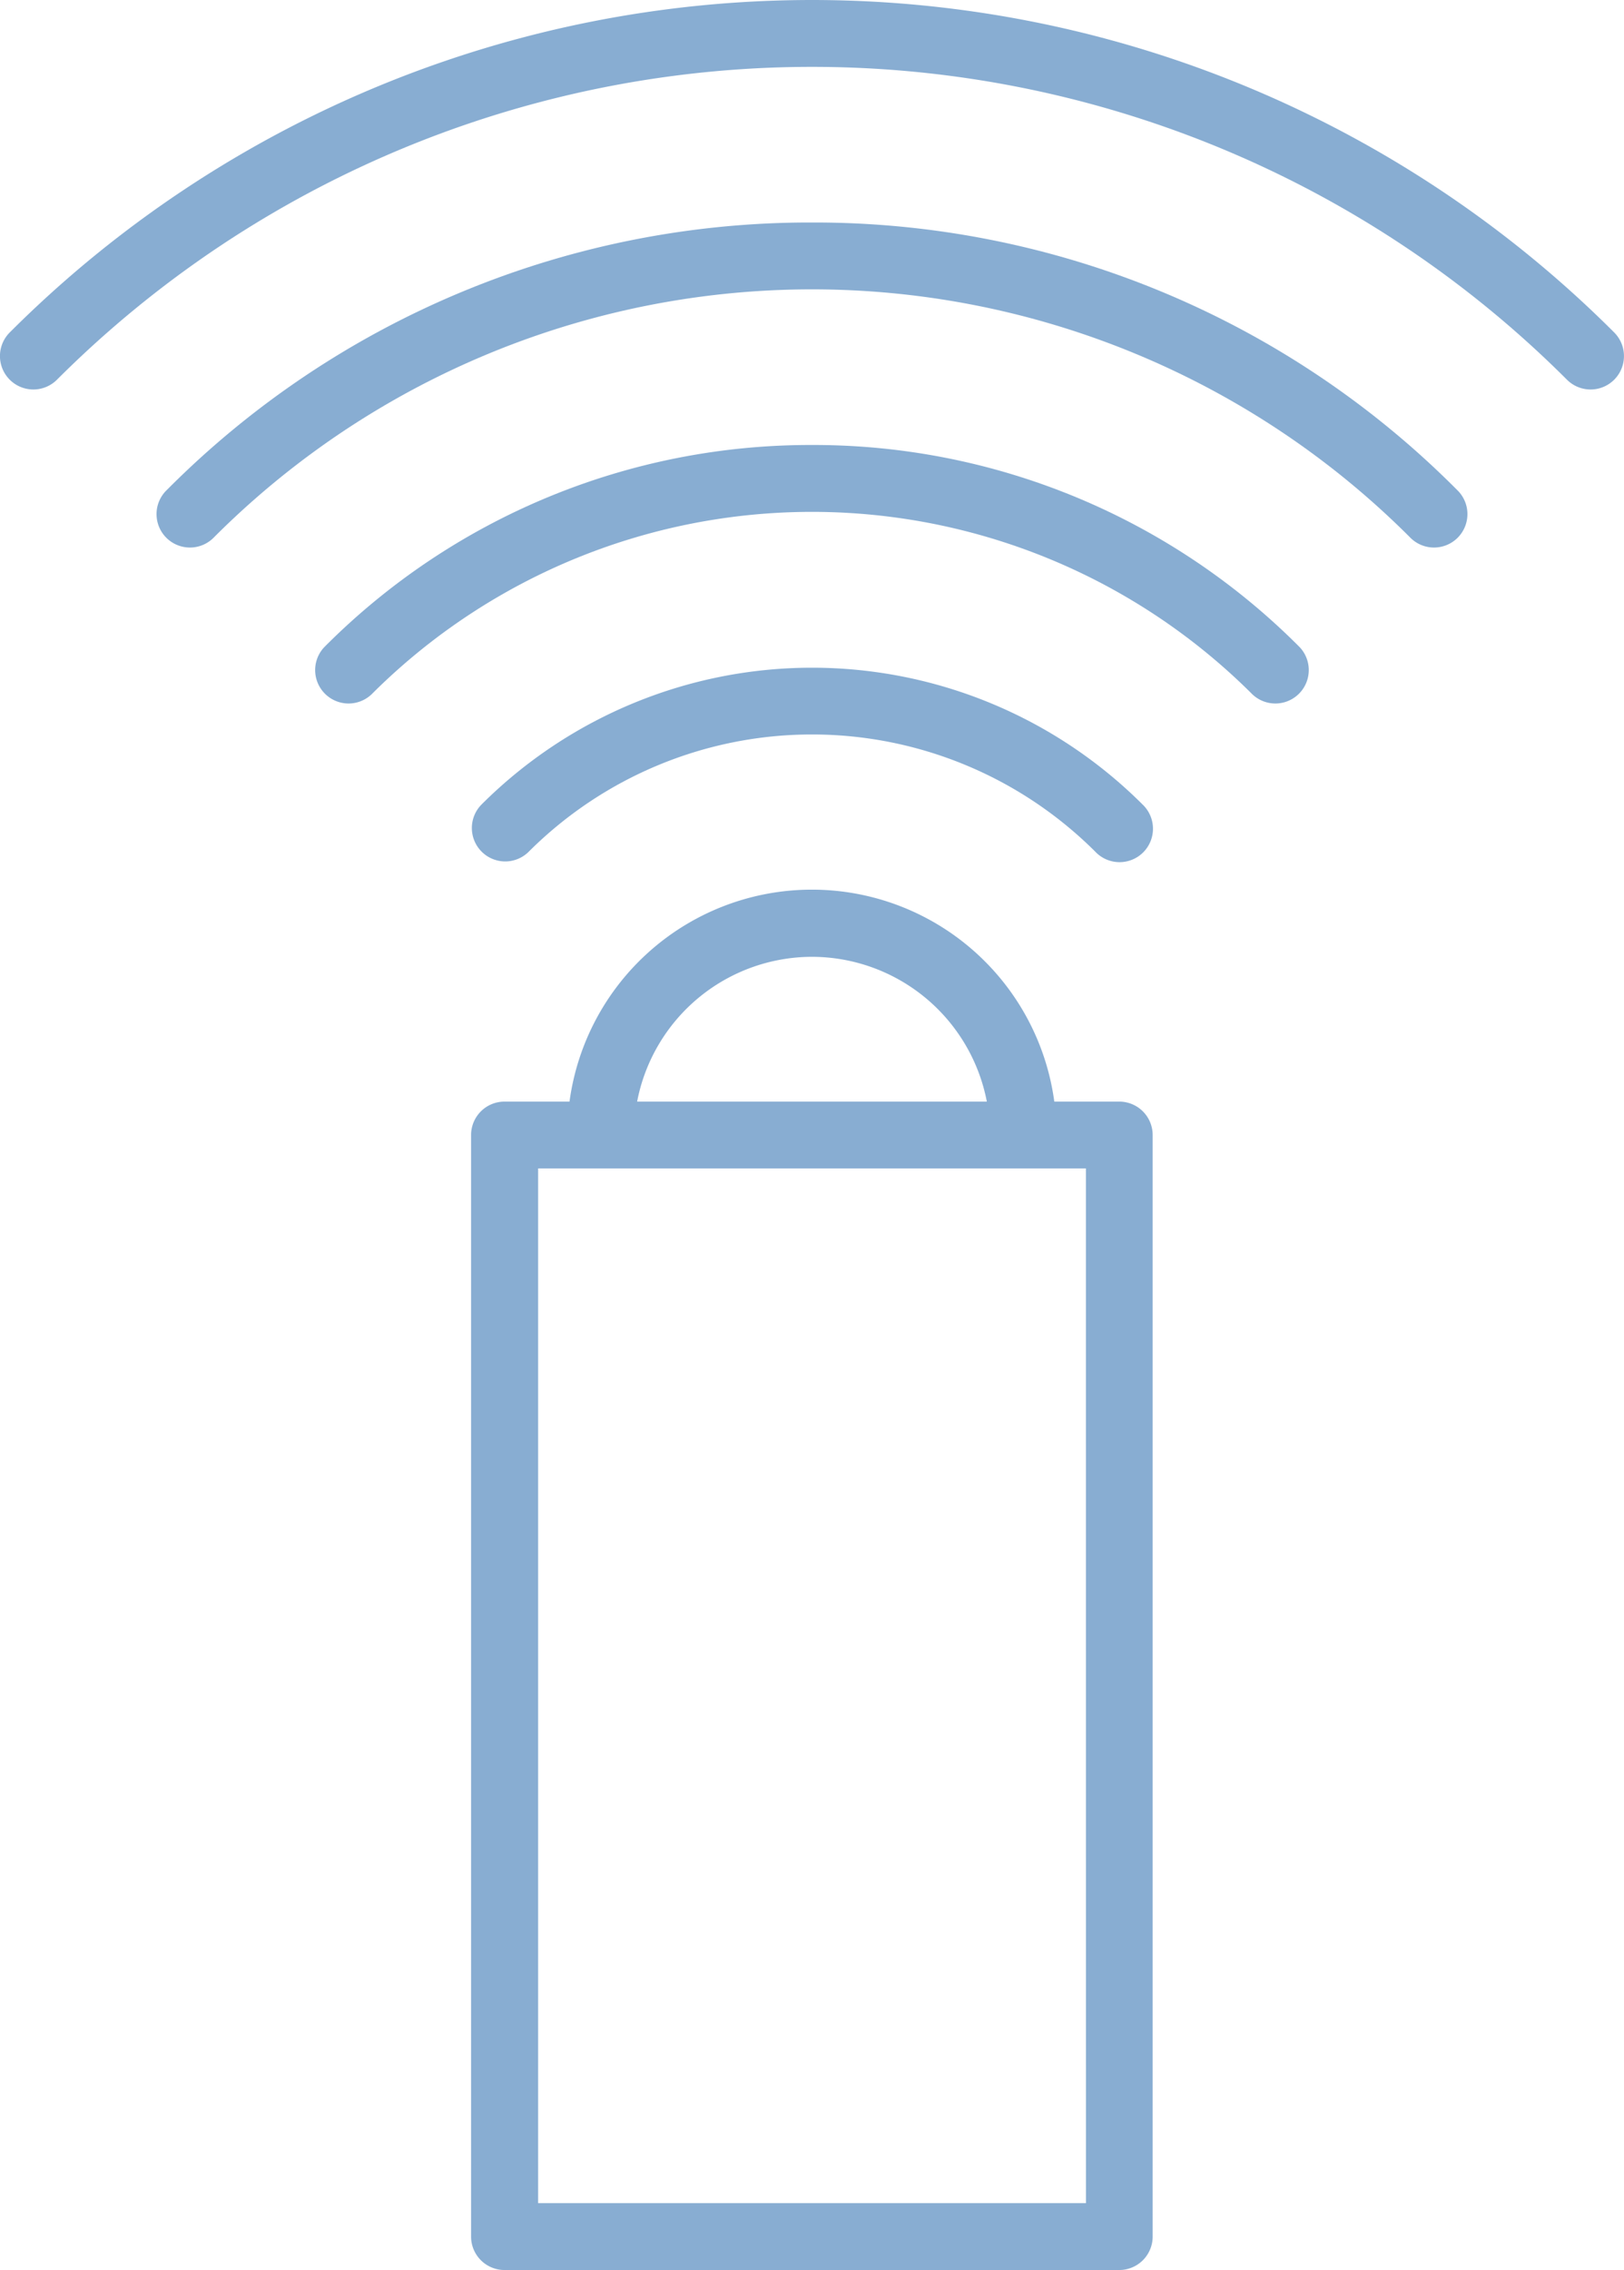
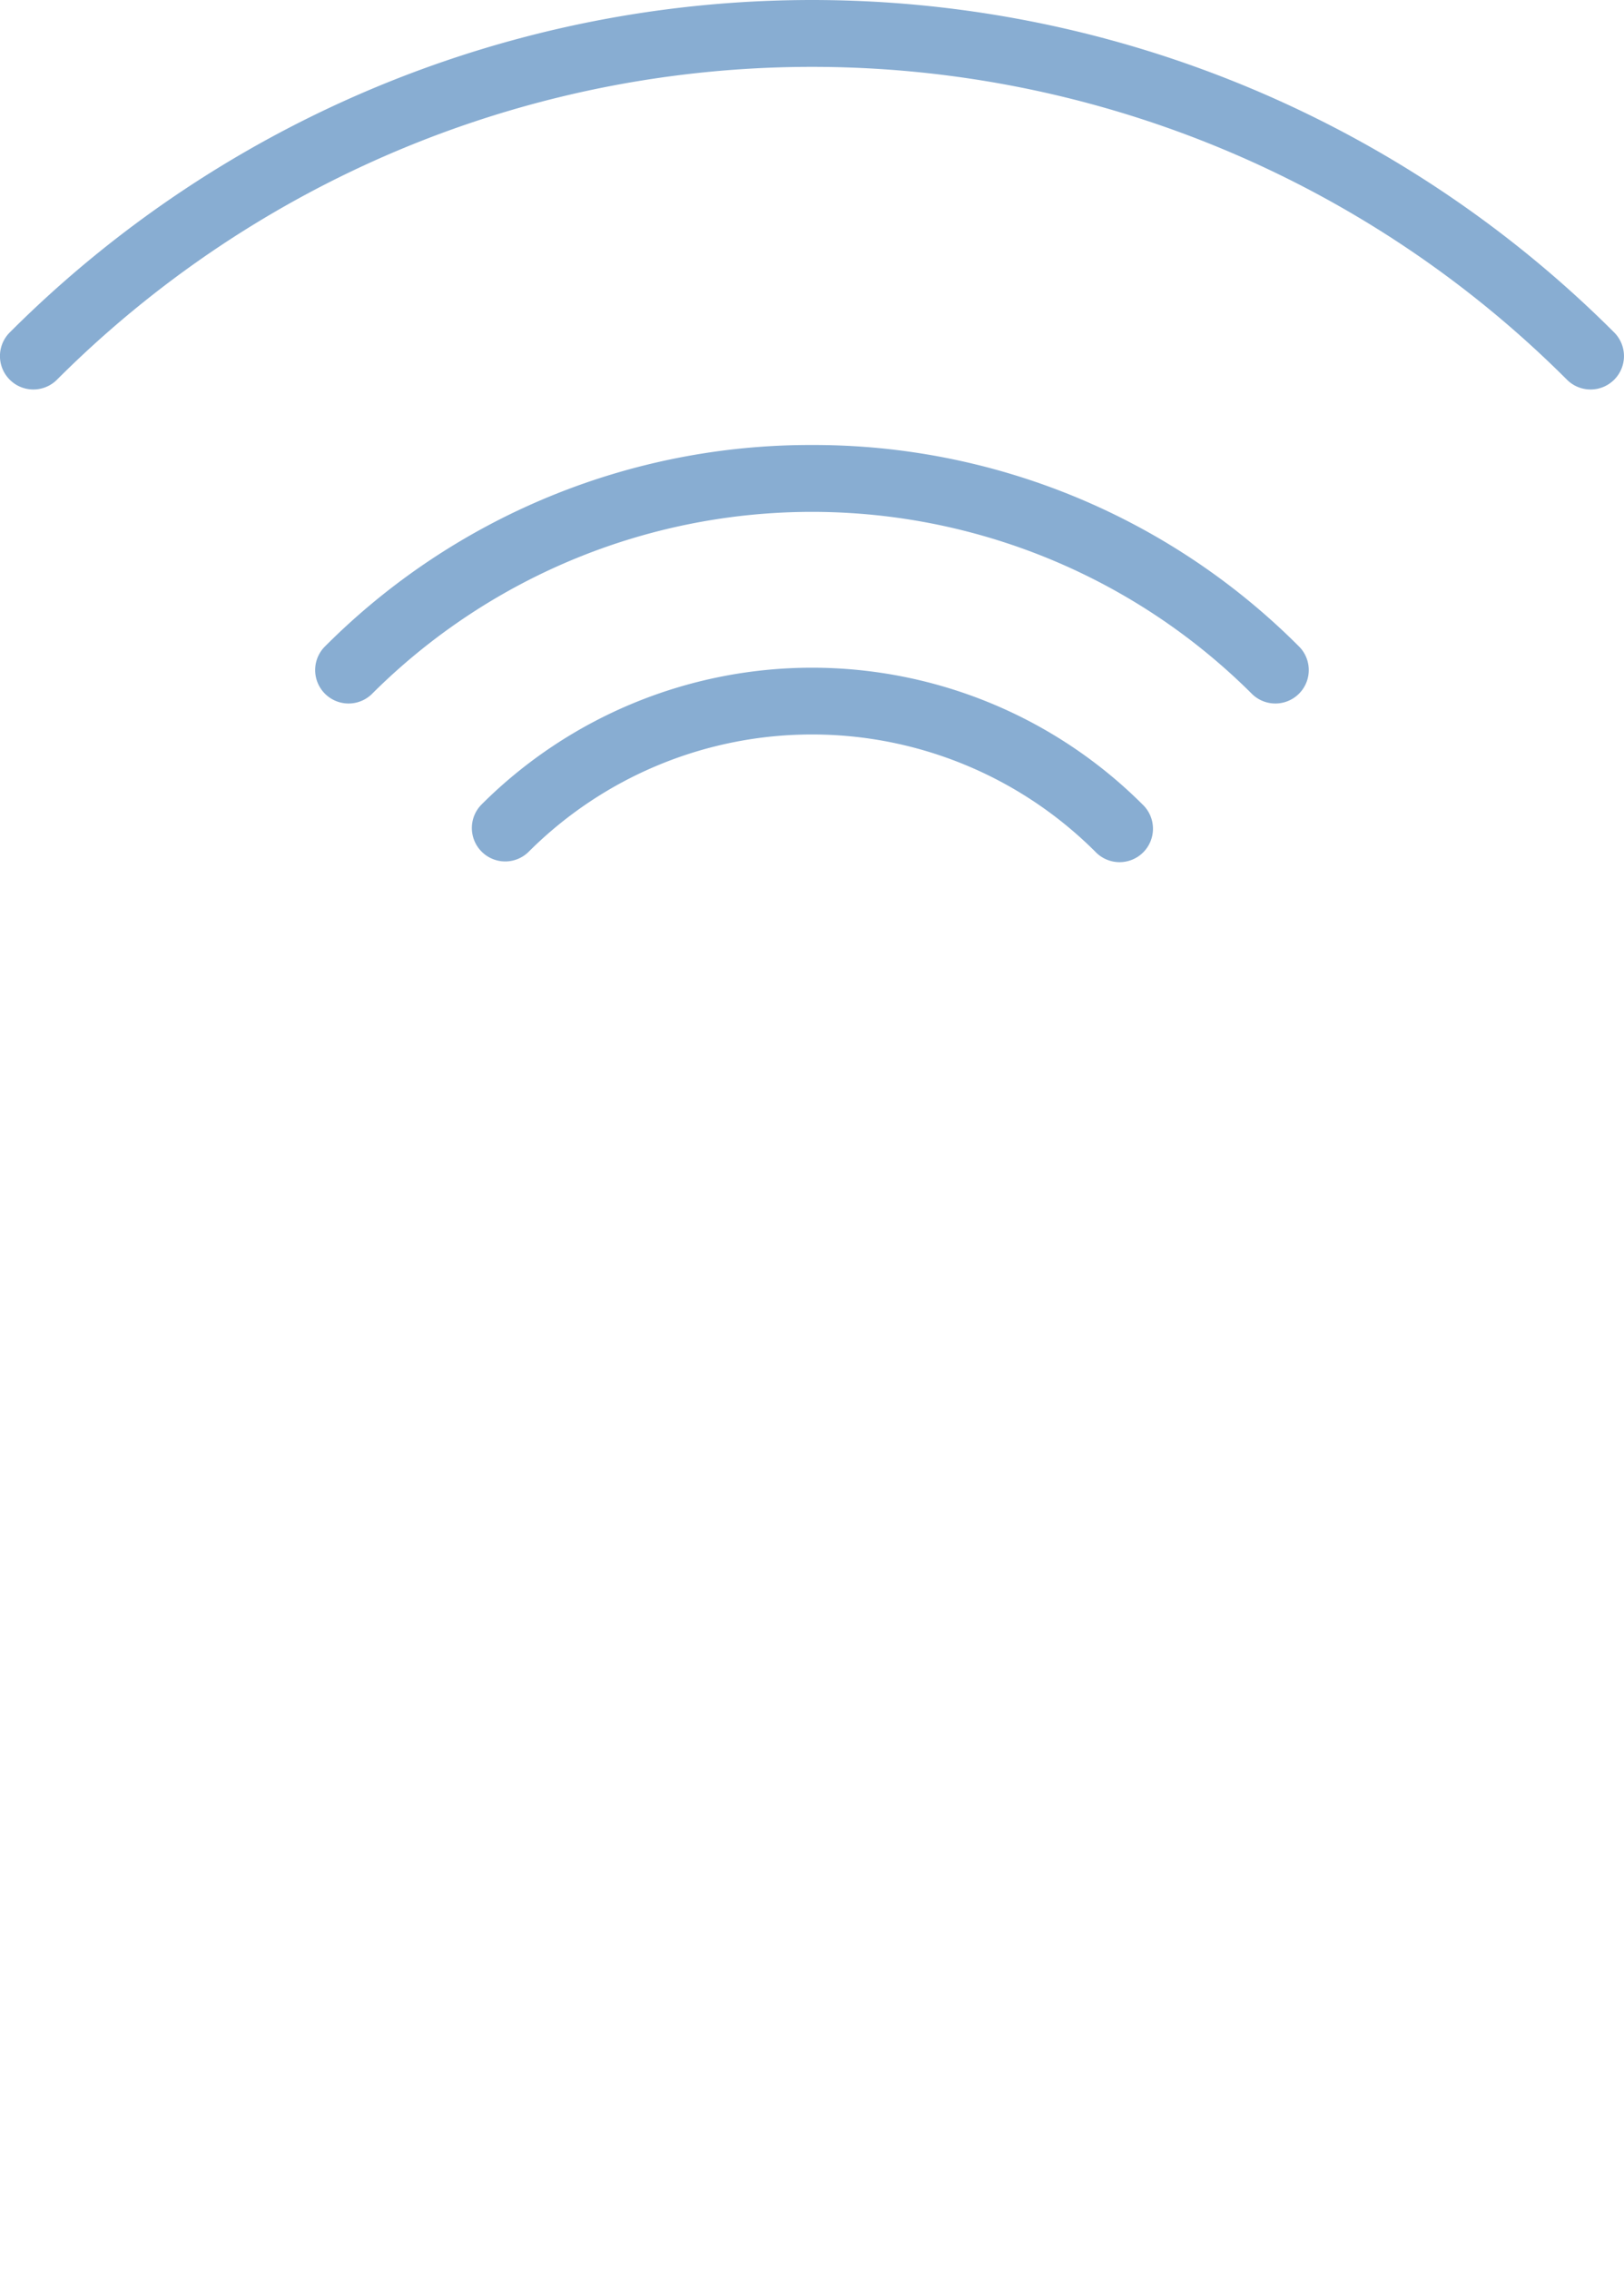
<svg xmlns="http://www.w3.org/2000/svg" width="45.009" height="62.886" viewBox="0 0 45.009 62.886">
  <g id="ultimate-sensor-guide_Defalut" data-name="ultimate-sensor-guide Defalut" transform="translate(-2666 -2265)">
    <g id="sensor" transform="translate(2644.544 2260.443)">
-       <path id="Path_38956" data-name="Path 38956" d="M64.106,57.024h-1.8a6.779,6.779,0,0,0-13.436,0h-1.8a.926.926,0,0,0-.928.926V88.467a.926.926,0,0,0,.926.926H64.106a.926.926,0,0,0,.926-.926V57.949A.926.926,0,0,0,64.106,57.024ZM55.59,53.013a4.943,4.943,0,0,1,4.846,4.011H50.744a4.942,4.942,0,0,1,4.846-4.011Zm7.593,34.528H48V58.875H63.182Z" transform="translate(-11.63 -21.949)" fill="#88add2" />
      <path id="Path_38957" data-name="Path 38957" d="M51.722,27.863a18.99,18.99,0,0,0-13.517,5.6.926.926,0,0,0,1.309,1.309,17.264,17.264,0,0,1,24.415,0,.926.926,0,0,0,1.309-1.309,18.99,18.99,0,0,0-13.517-5.6Z" transform="translate(-7.762 -10.978)" fill="#88add2" />
      <path id="Path_38958" data-name="Path 38958" d="M47.1,44.894a.925.925,0,0,0,.655-.271,11.113,11.113,0,0,1,15.7,0,.926.926,0,1,0,1.309-1.309,12.966,12.966,0,0,0-18.316,0,.926.926,0,0,0,.654,1.58Z" transform="translate(-11.644 -16.472)" fill="#88add2" />
-       <path id="Path_38959" data-name="Path 38959" d="M47.841,16.21a25.113,25.113,0,0,0-17.875,7.405.926.926,0,1,0,1.309,1.309,23.428,23.428,0,0,1,33.132,0,.926.926,0,1,0,1.309-1.309A25.113,25.113,0,0,0,47.841,16.21Z" transform="translate(-3.881 -5.489)" fill="#88add2" />
-       <path id="Path_38960" data-name="Path 38960" d="M66.193,13.767a31.442,31.442,0,0,0-44.467,0,.925.925,0,1,0,1.309,1.309,29.593,29.593,0,0,1,41.849,0,.925.925,0,0,0,1.309-1.309Z" transform="translate(0 0)" fill="#88add2" />
+       <path id="Path_38960" data-name="Path 38960" d="M66.193,13.767a31.442,31.442,0,0,0-44.467,0,.925.925,0,1,0,1.309,1.309,29.593,29.593,0,0,1,41.849,0,.925.925,0,0,0,1.309-1.309" transform="translate(0 0)" fill="#88add2" />
    </g>
  </g>
</svg>